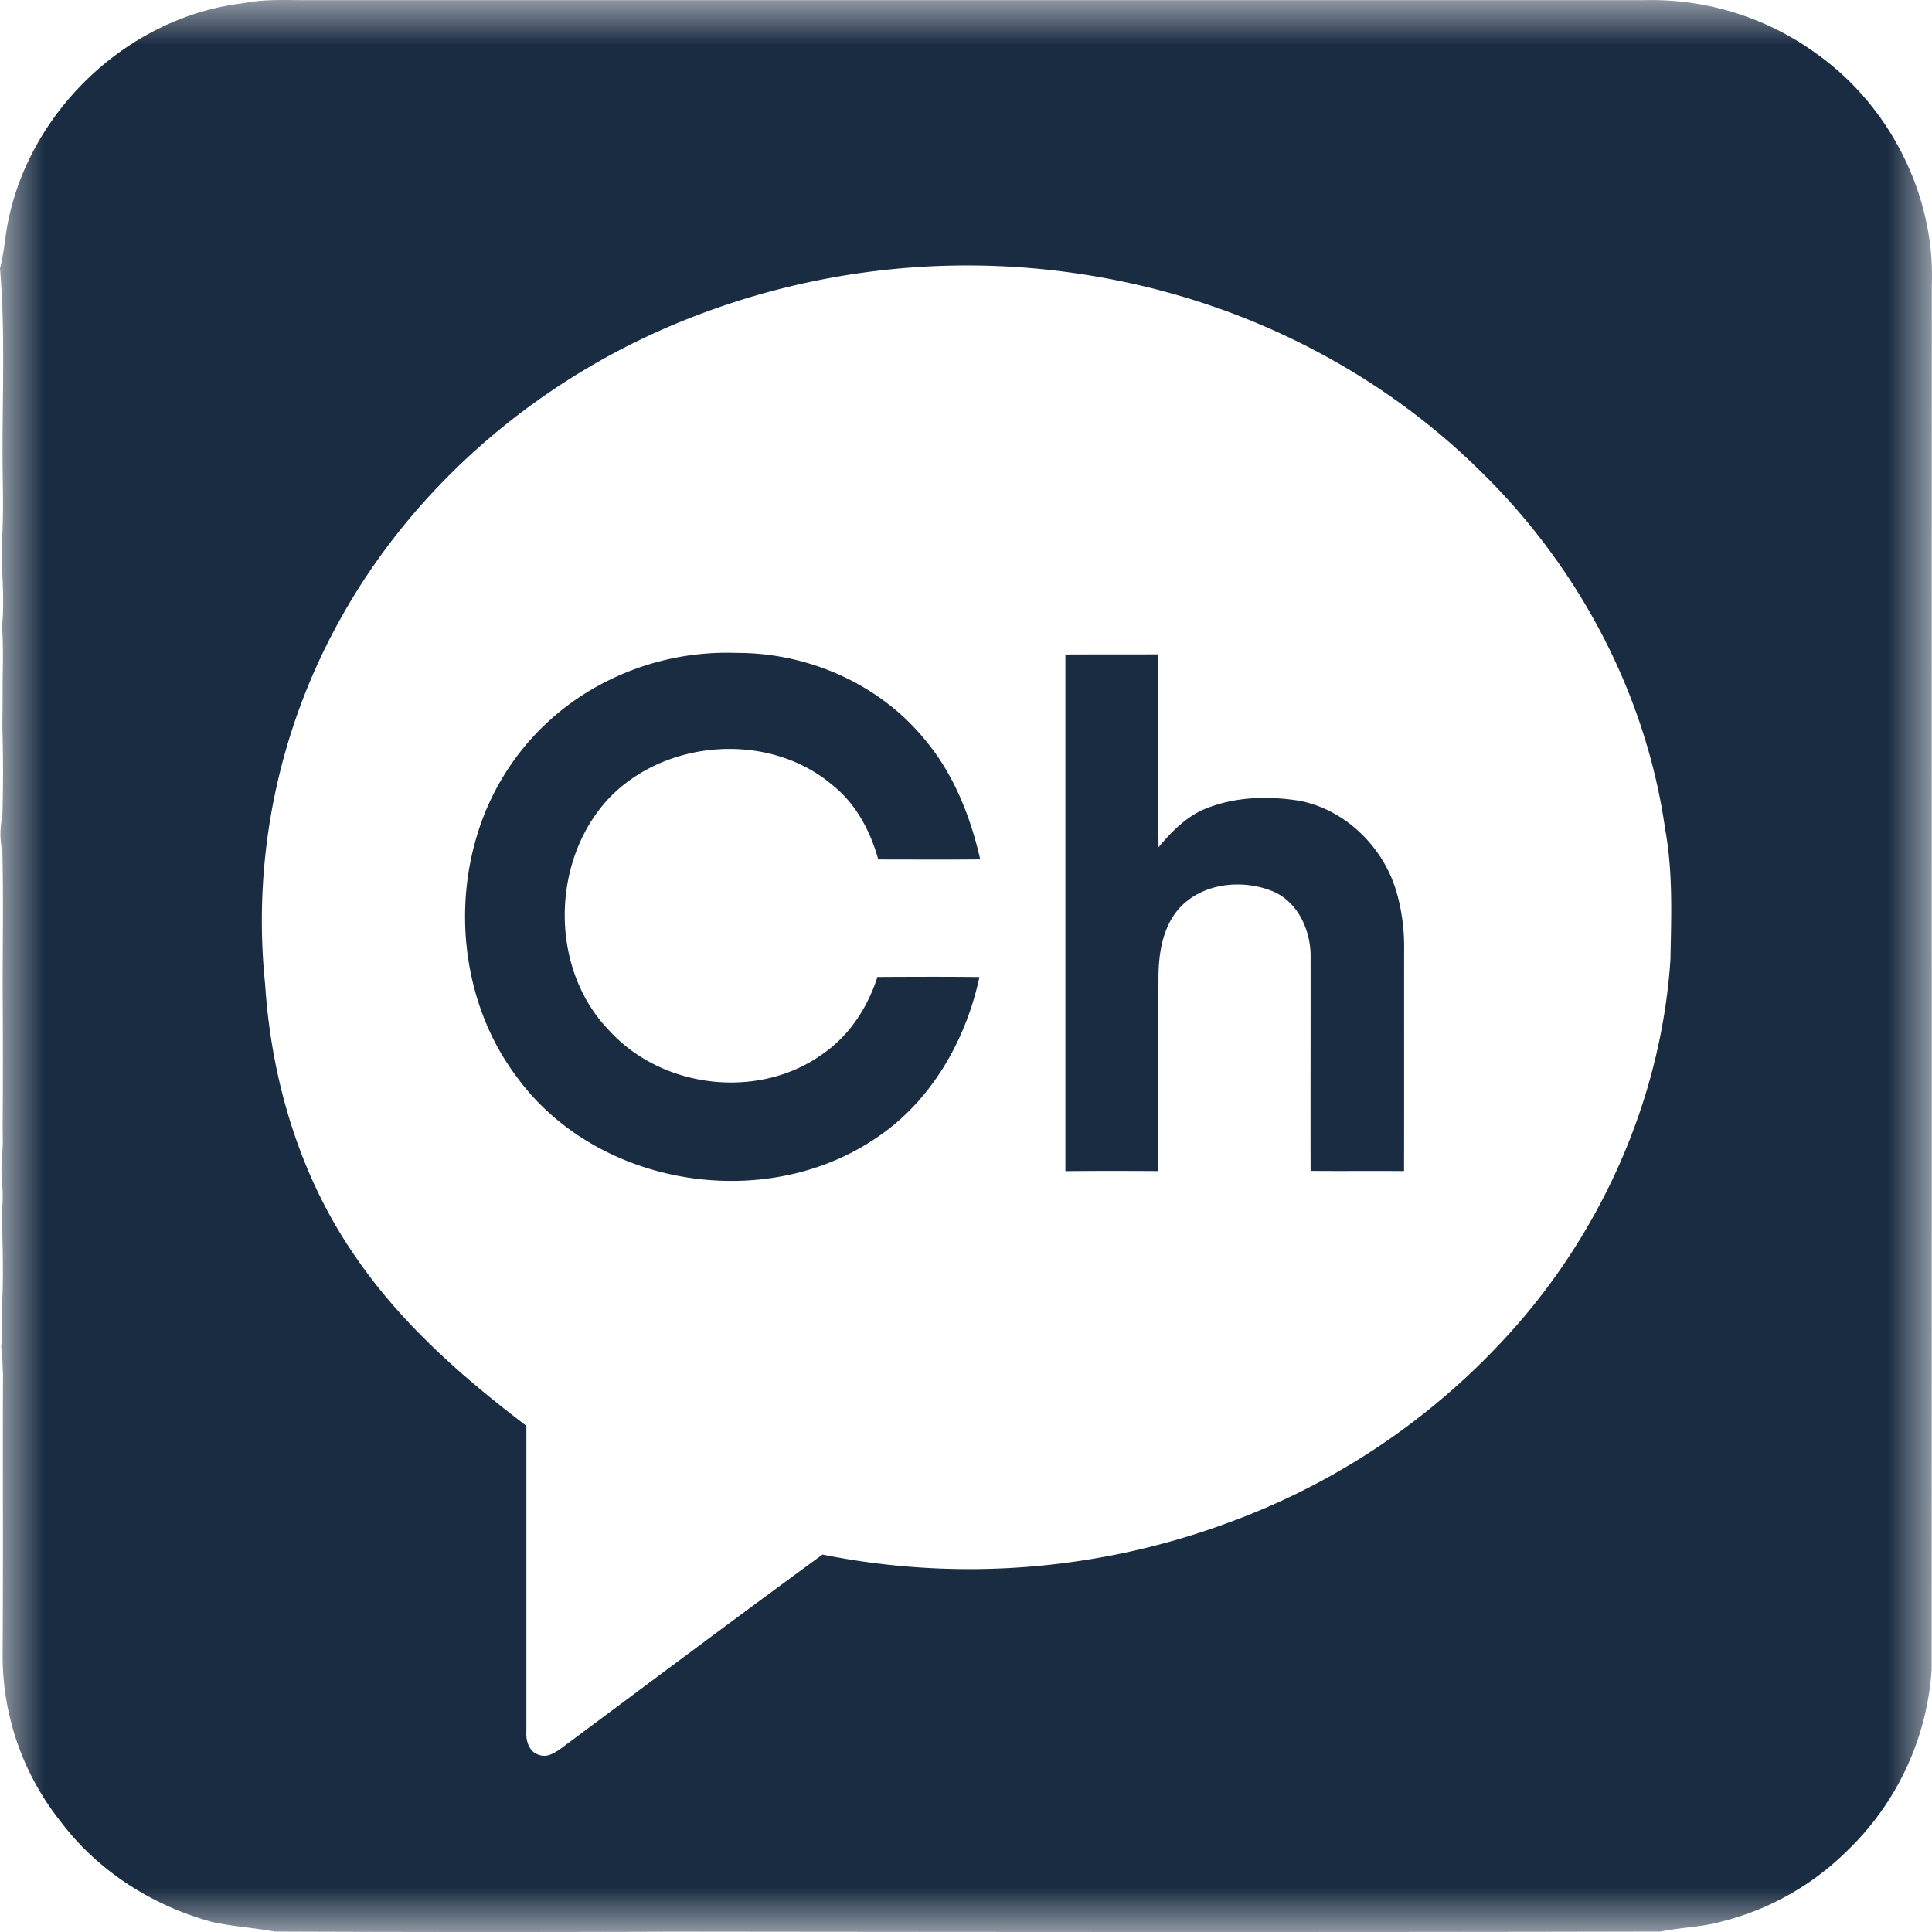
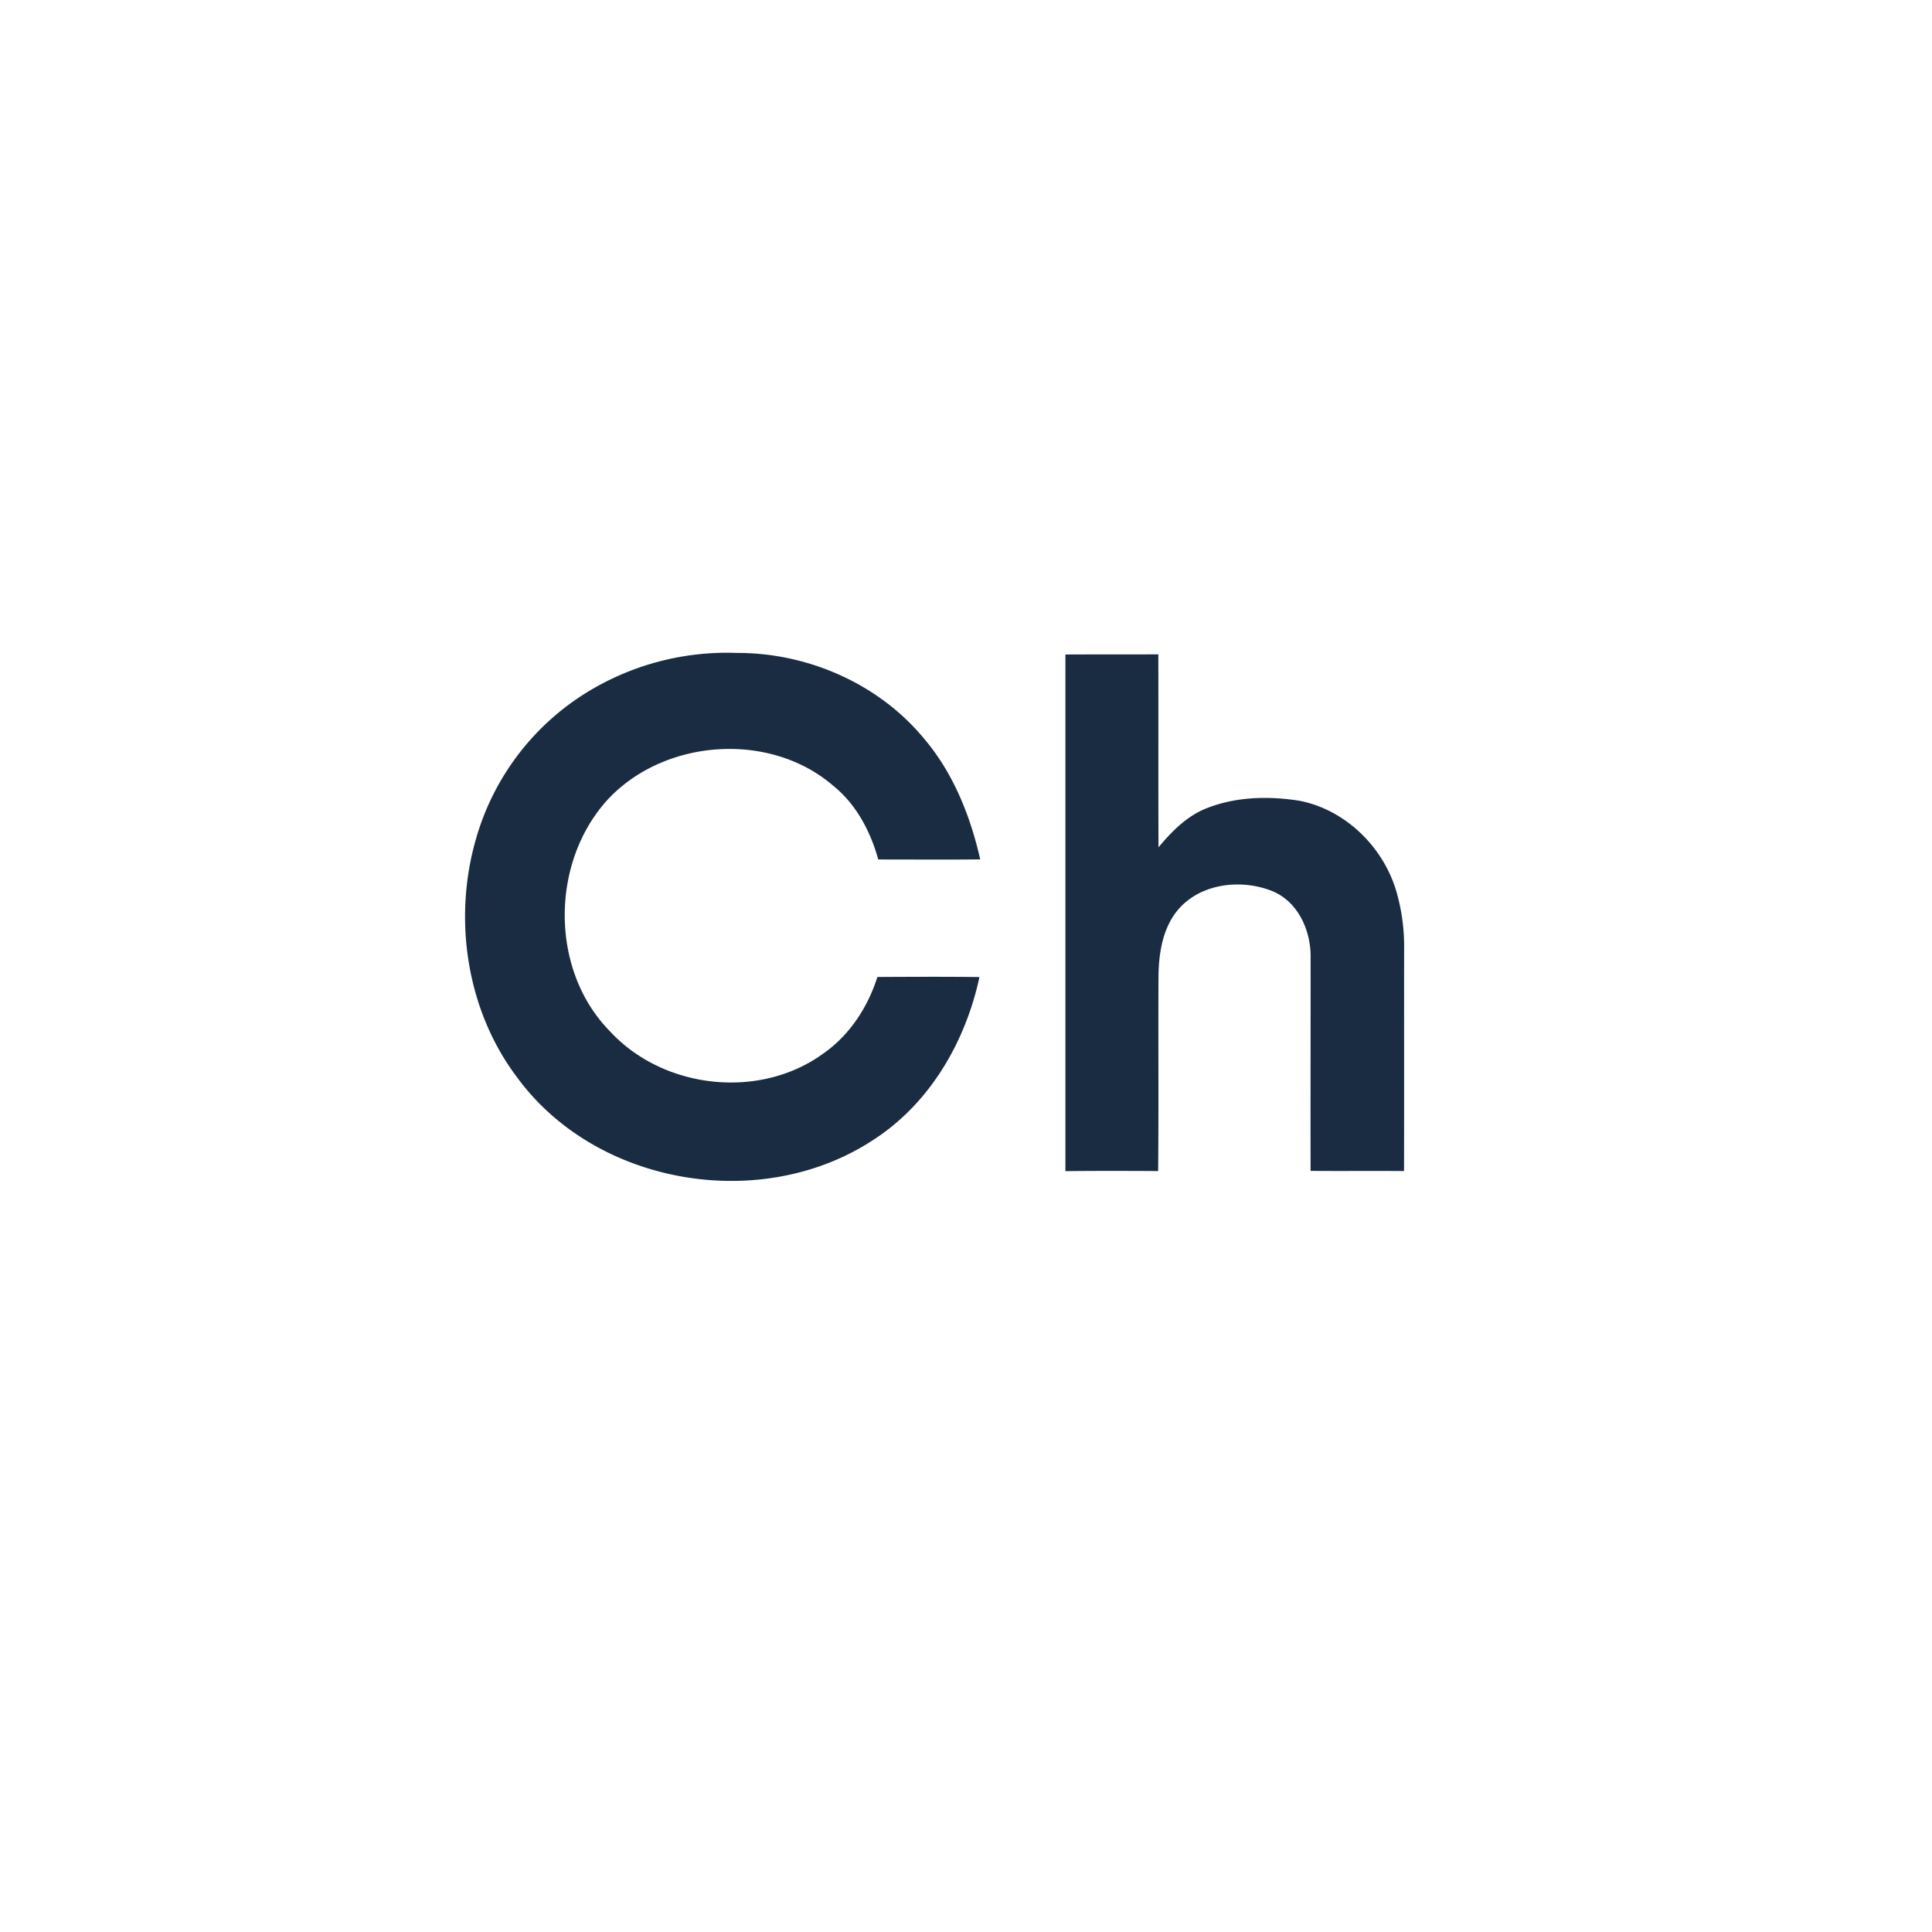
<svg xmlns="http://www.w3.org/2000/svg" xmlns:xlink="http://www.w3.org/1999/xlink" width="22" height="22" viewBox="0 0 22 22">
  <defs>
-     <path id="fgq65yel6a" d="M0 0h22v22H0z" />
-   </defs>
+     </defs>
  <g fill="none" fill-rule="evenodd">
    <g>
      <mask id="zgvr75jqhb" fill="#fff">
        <use xlink:href="#fgq65yel6a" />
      </mask>
-       <path d="M19.023 10.905c-.094 1.505-.71 2.96-1.683 4.106a8.009 8.009 0 0 1-3.28 2.301 8.502 8.502 0 0 1-4.694.39c-1 .731-1.992 1.475-2.987 2.215-.07.048-.155.1-.242.066-.112-.032-.15-.159-.143-.262v-3.485c-.727-.552-1.426-1.164-1.945-1.924-.632-.909-.958-2.004-1.03-3.104a7.05 7.05 0 0 1 .842-4.133C4.684 5.577 6.04 4.4 7.6 3.727a8.625 8.625 0 0 1 5.187-.52c1.523.316 2.963 1.061 4.073 2.16 1.112 1.084 1.884 2.532 2.102 4.078.088.482.07.974.06 1.46M20.669.6a3.197 3.197 0 0 0-1.954-.598H3.525c-.25.001-.503-.016-.75.034C1.45.189.303 1.284.077 2.604c-.024.151-.038.304-.077.452.065.77.021 1.543.03 2.313.004.234.008.468-.003.702-.026.352.034.707-.004 1.06.014.2.011.4.007.6l-.001.304c0 .085-.003.17-.002.255.01.335.01.67 0 1.004a.963.963 0 0 0 0 .406c.012.502.004 1.004.003 1.505.003.539.005 1.076 0 1.615l.002.202-.008.148c-.014.116-.005.233.003.35.017.186-.028.374 0 .56.007.25.01.501-.002.752-.006.168.007.338-.012.507.017.1.015.204.021.306-.004 1.056.003 2.112-.004 3.167a3.033 3.033 0 0 0 .666 1.937c.424.562 1.049.956 1.725 1.138.233.051.472.064.706.108a596.031 596.031 0 0 0 4.658.001c3.709.004 7.417.007 11.126-.001.232-.049.472-.05.702-.116a3.098 3.098 0 0 0 1.412-.795 3.152 3.152 0 0 0 .971-2.072c.003-5.253 0-10.506.002-15.759.041-1.033-.486-2.065-1.33-2.653" fill="#1A2C42" mask="url(#zgvr75jqhb)" />
    </g>
    <path d="M9.49 8.949c.26.21.422.518.511.838.387 0 .774.003 1.161-.001-.113-.496-.306-.982-.638-1.373-.517-.628-1.327-.981-2.135-.978a3.044 3.044 0 0 0-1.646.413 2.888 2.888 0 0 0-1.32 1.695c-.267.912-.114 1.957.463 2.722.903 1.238 2.791 1.551 4.06.714.642-.414 1.049-1.116 1.207-1.853-.386-.005-.774-.003-1.162-.001-.11.346-.317.664-.619.874-.726.526-1.818.402-2.424-.253-.692-.7-.682-1.94-.016-2.654.65-.682 1.84-.764 2.558-.143M14.795 9.118c-.345-.054-.71-.047-1.04.08-.23.085-.409.265-.563.451-.003-.732 0-1.465-.002-2.198-.352.002-.705 0-1.058.002v5.883c.352-.004.705-.003 1.056-.001.007-.743 0-1.485.004-2.228.004-.272.054-.565.243-.771.264-.284.716-.328 1.062-.185.29.125.433.454.427.756.001.809-.002 1.618 0 2.426.355.003.71-.001 1.064.002.002-.843 0-1.688.001-2.53a2.25 2.25 0 0 0-.086-.646c-.147-.512-.582-.94-1.108-1.041" fill="#1A2C42" />
  </g>
</svg>